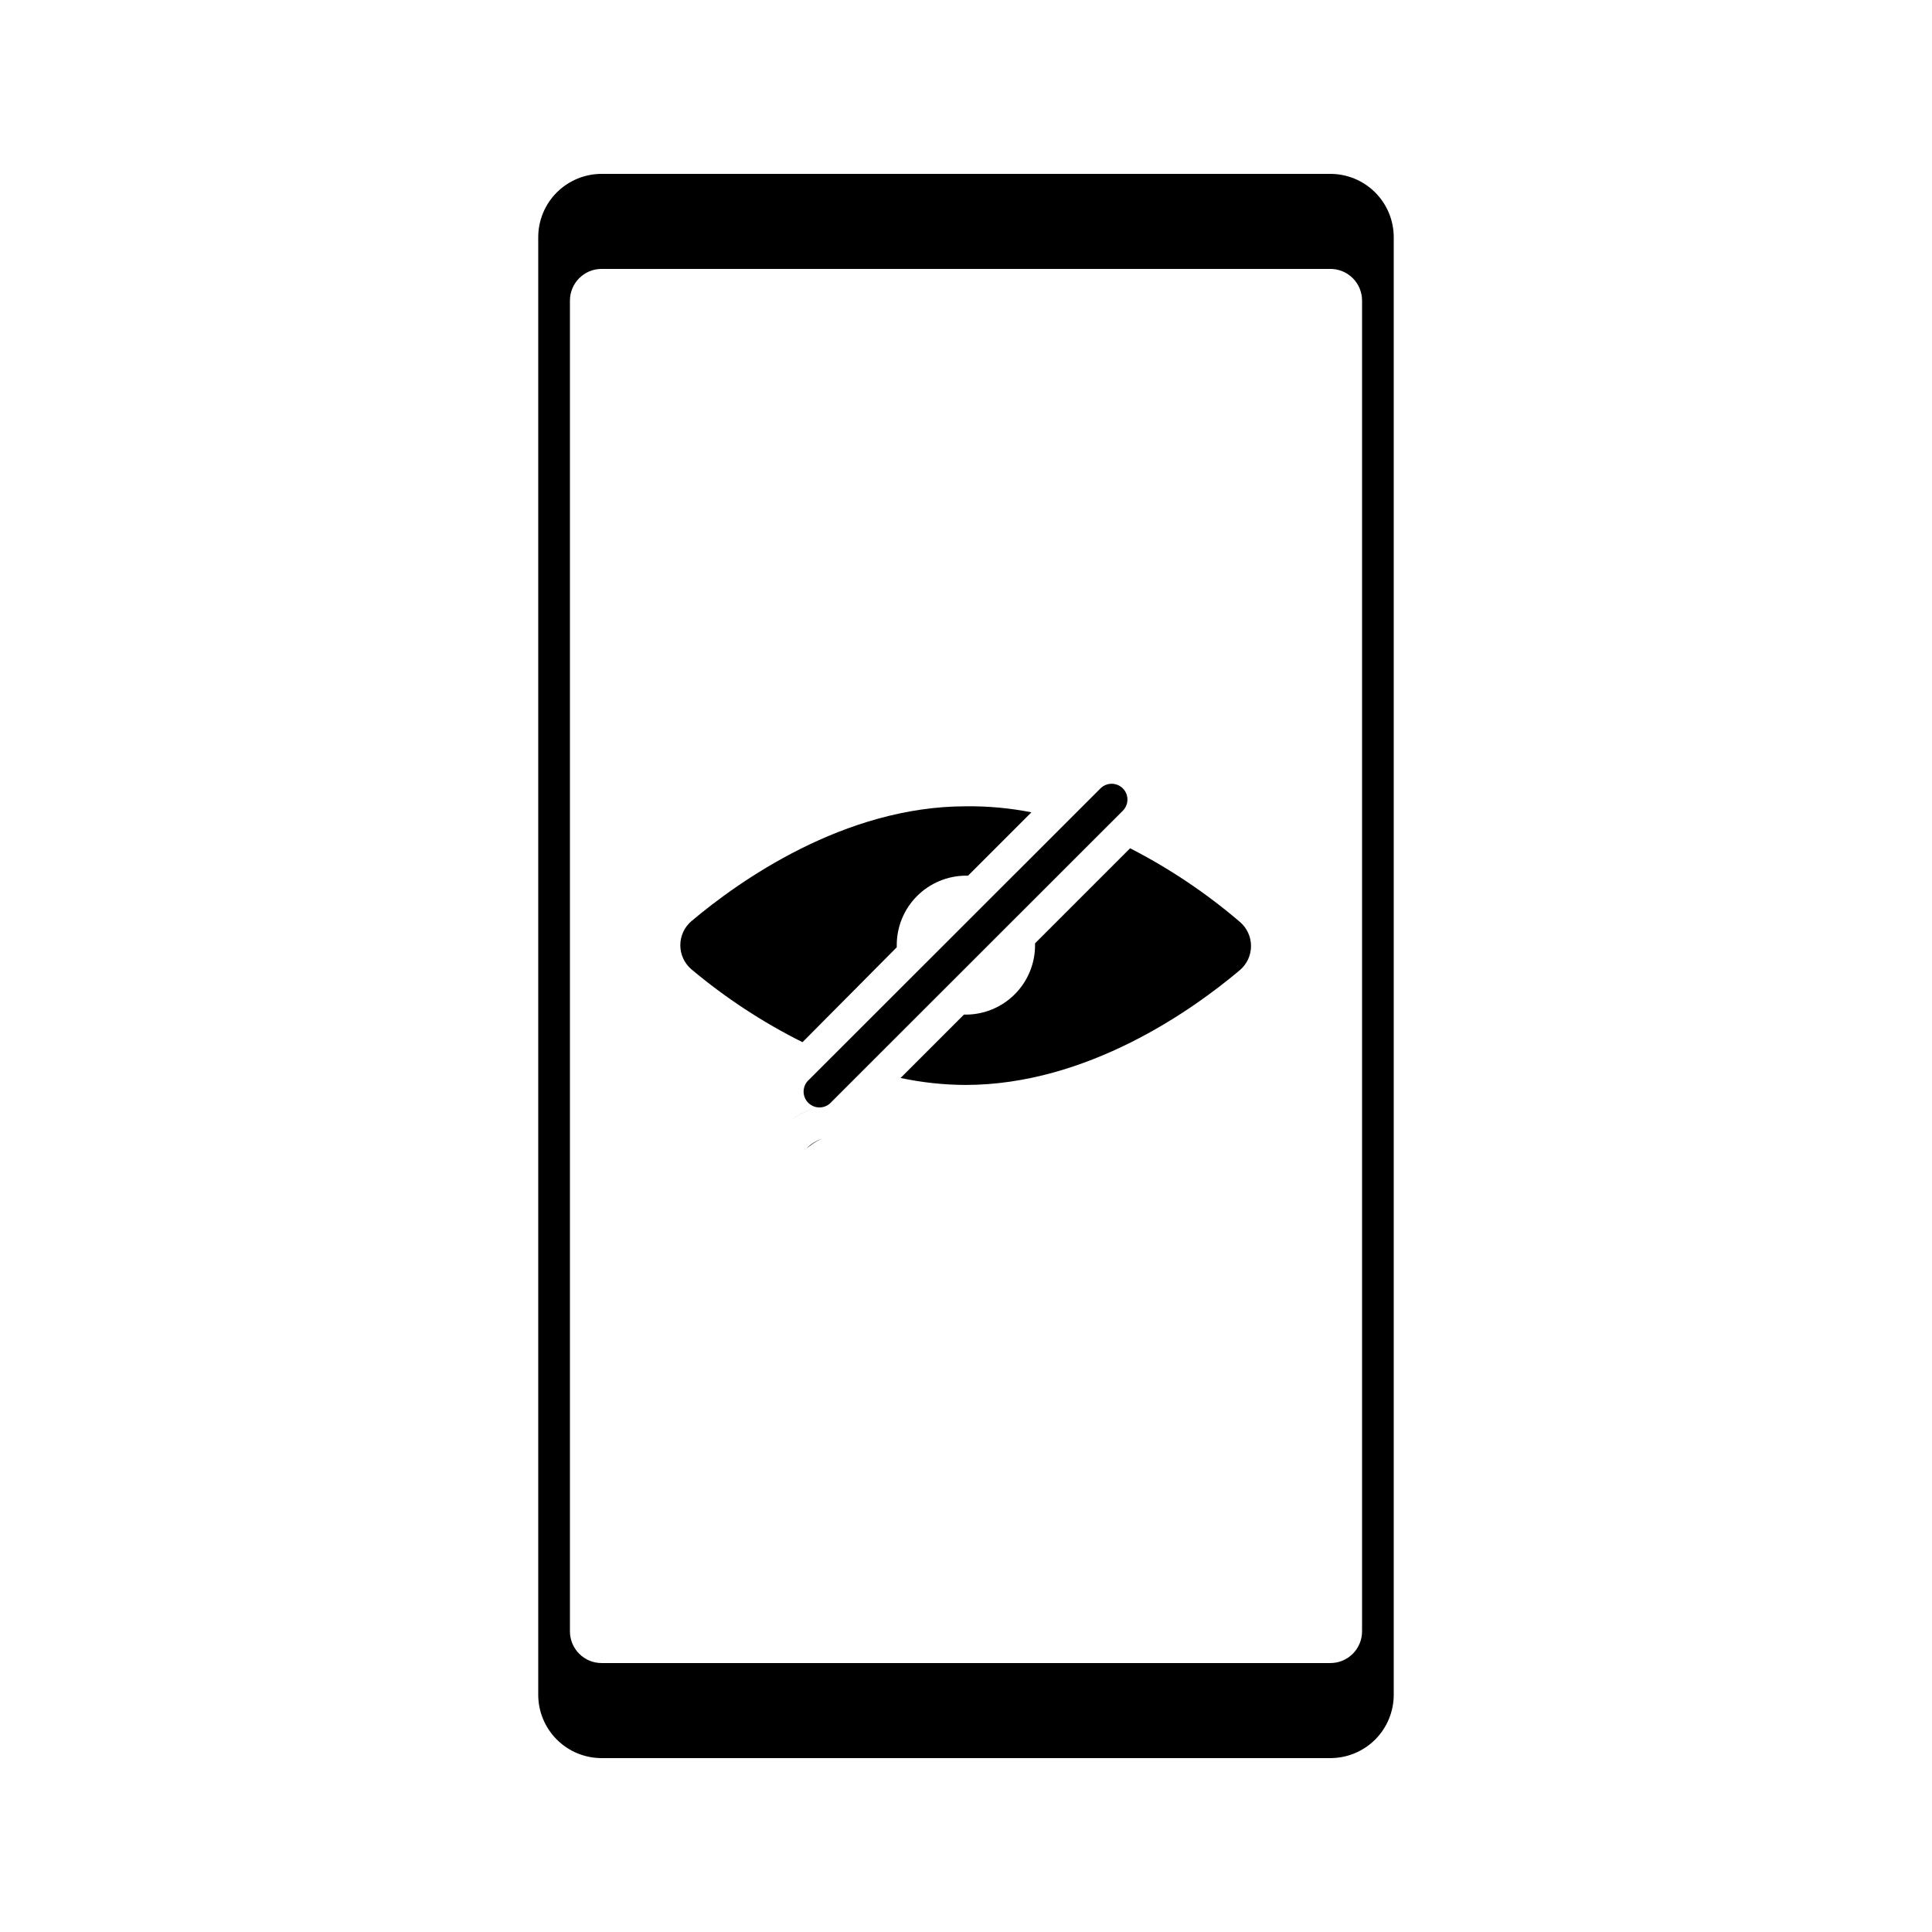
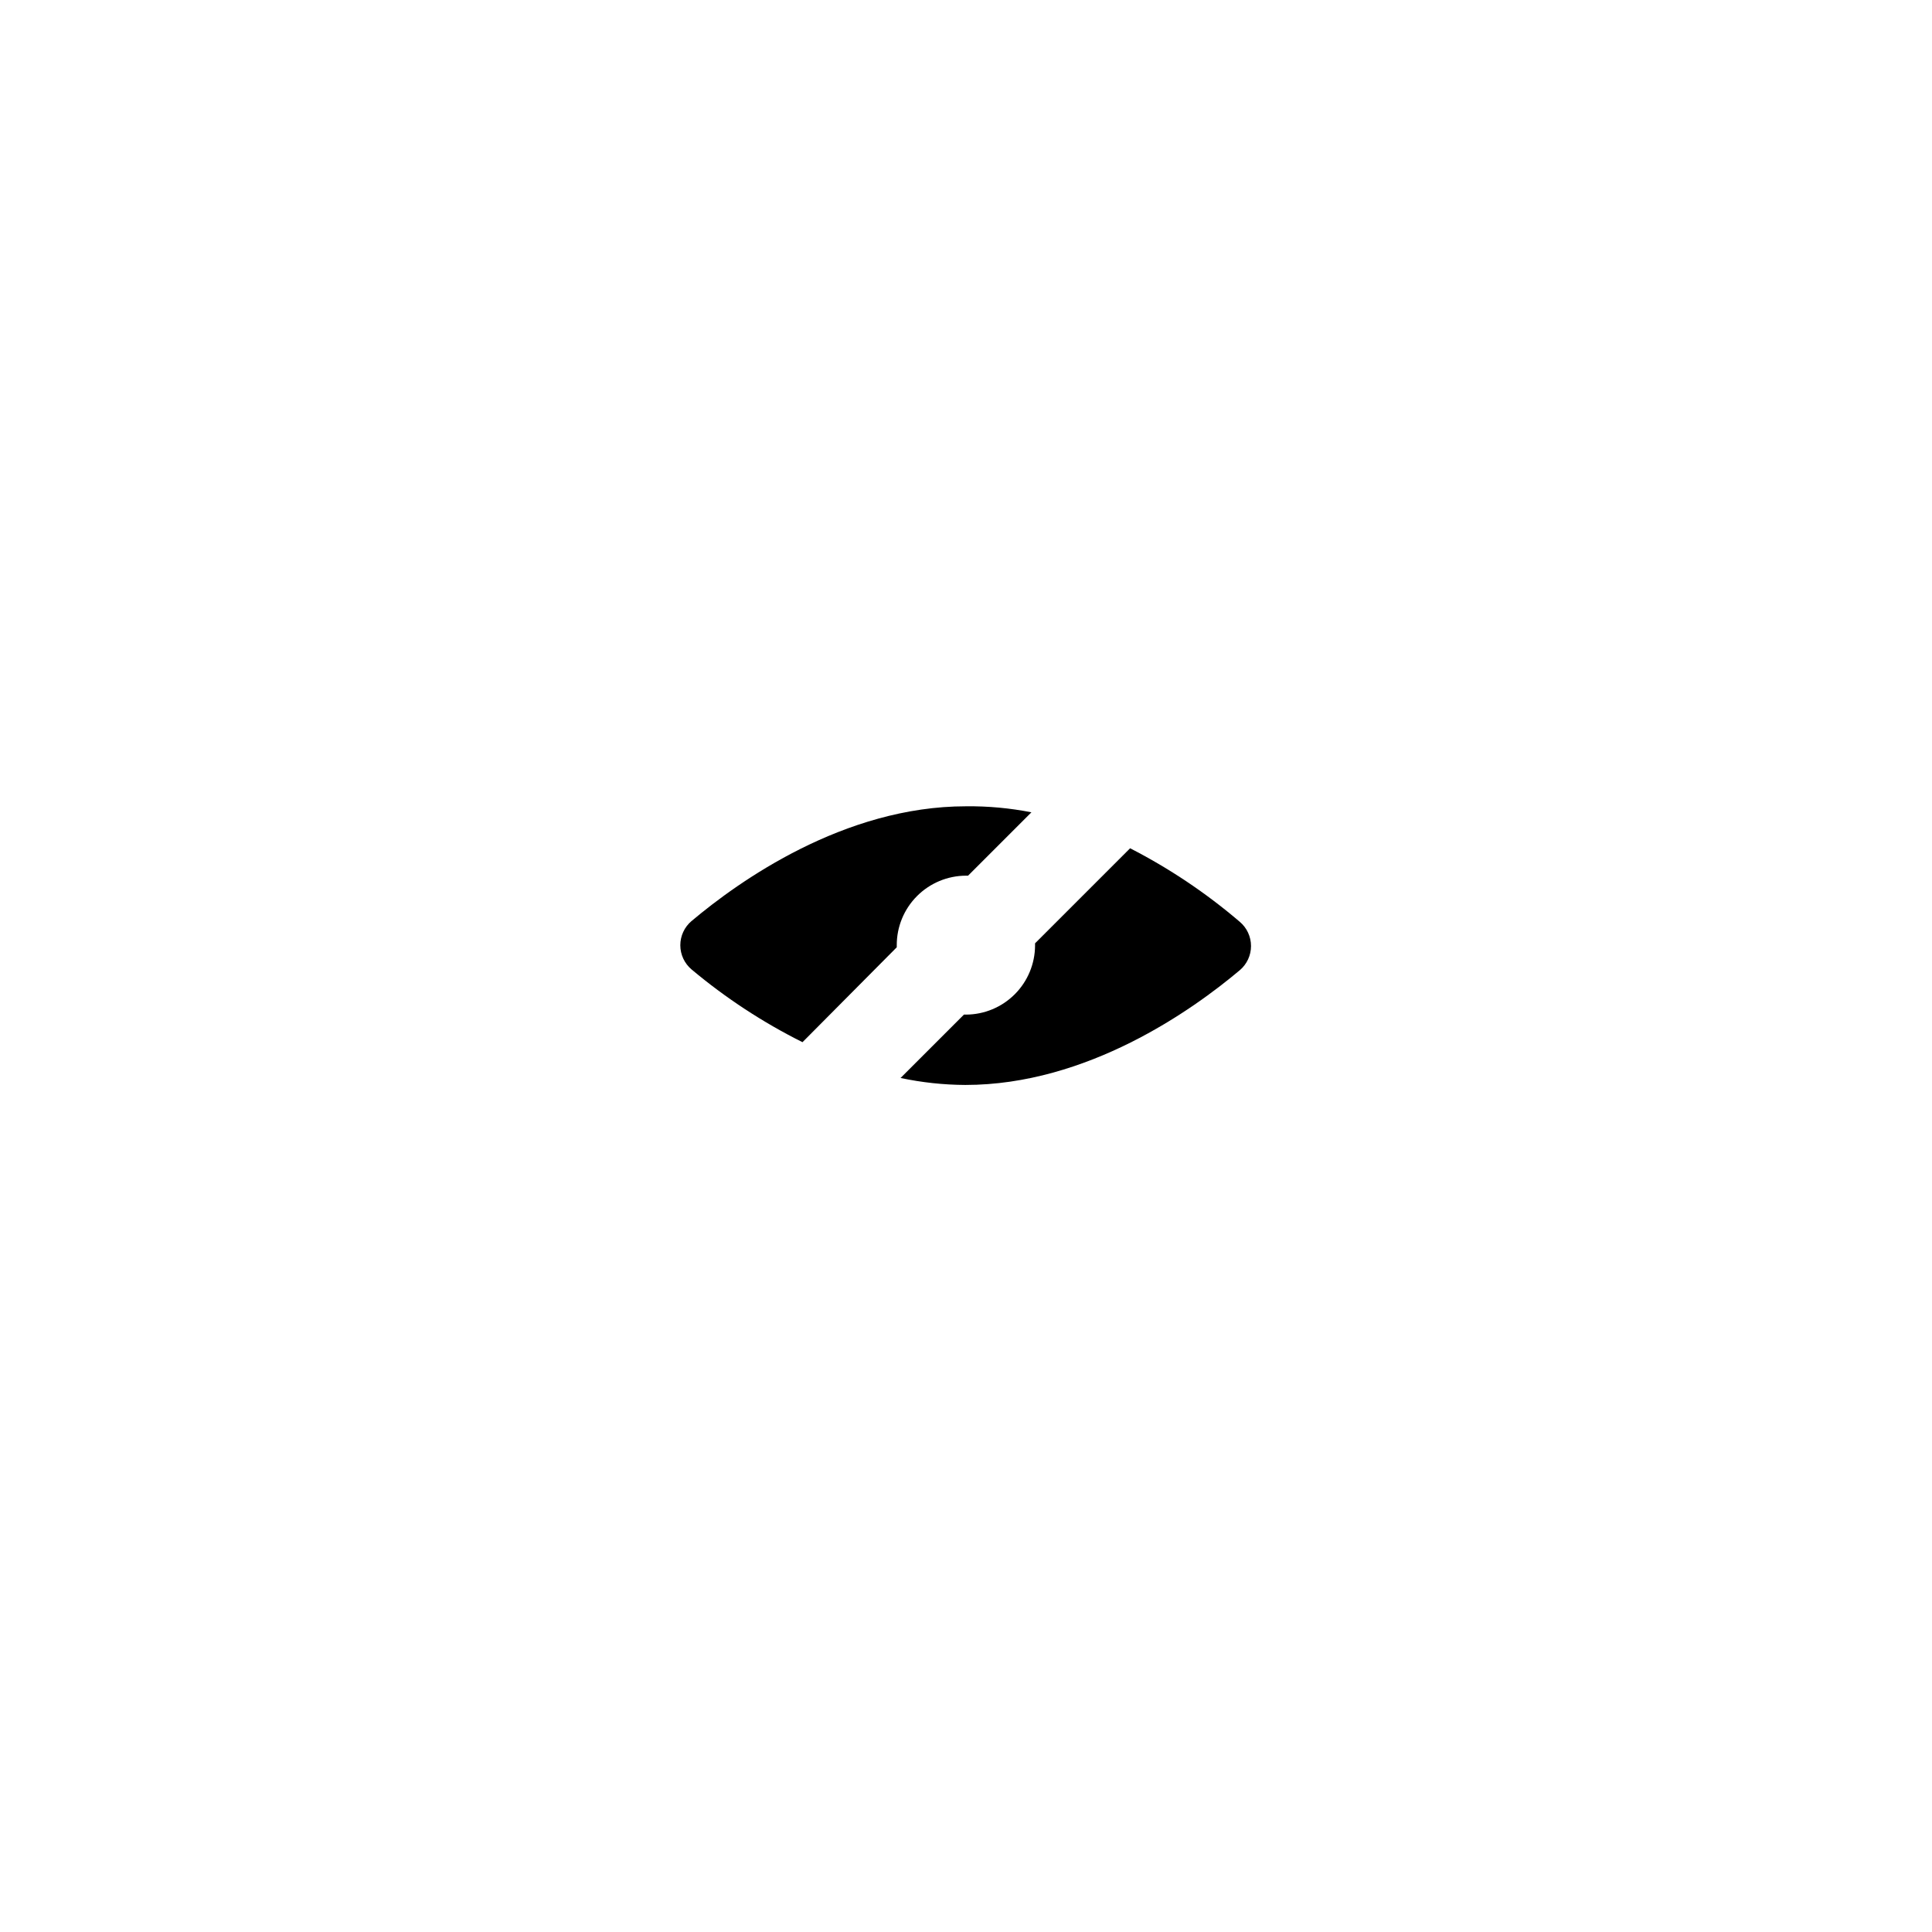
<svg xmlns="http://www.w3.org/2000/svg" fill="#000000" width="800px" height="800px" version="1.1" viewBox="144 144 512 512">
  <g>
-     <path d="m496.56 190.08h-193.13c-4.453 0-8.723 1.77-11.875 4.918-3.148 3.148-4.918 7.422-4.918 11.875v386.25c0 4.453 1.77 8.727 4.918 11.875 3.152 3.148 7.422 4.918 11.875 4.918h193.13c4.453 0 8.727-1.77 11.875-4.918s4.918-7.422 4.918-11.875v-386.25c0-4.453-1.77-8.727-4.918-11.875-3.148-3.148-7.422-4.918-11.875-4.918zm-201.52 386.25v-352.67c0-4.637 3.758-8.395 8.395-8.395h193.13c2.227 0 4.363 0.883 5.938 2.457 1.574 1.574 2.457 3.711 2.457 5.938v352.67c0 2.227-0.883 4.363-2.457 5.938s-3.711 2.461-5.938 2.461h-193.13c-4.637 0-8.395-3.762-8.395-8.398z" />
-     <path d="m353.82 440.68c1.781-1.266 3.75-2.246 5.836-2.894-2.094 0.637-4.066 1.613-5.836 2.894z" />
-     <path d="m358.89 447.48c0.93-0.715 1.945-1.305 3.023-1.766-1.562 0.57-2.992 1.457-4.199 2.602z" />
    <path d="m381.65 395.04v-0.547 0.004c-0.012-4.879 1.914-9.559 5.356-13.016 3.441-3.457 8.113-5.406 12.992-5.418h0.547l16.793-16.793c-5.711-1.125-11.523-1.66-17.34-1.594-32.328 0-60.207 19.859-72.715 30.398l-0.004-0.004c-1.895 1.598-2.988 3.945-2.988 6.426 0 2.477 1.094 4.828 2.988 6.422 9.012 7.551 18.875 14.02 29.391 19.27z" />
    <path d="m443.49 368.8-25.191 25.191v0.547l0.004-0.004c-0.012 4.856-1.941 9.512-5.371 12.949-3.43 3.438-8.078 5.379-12.934 5.398h-0.547l-16.793 16.793c5.644 1.199 11.398 1.82 17.172 1.848 32.328 0 60.207-19.859 72.715-30.398v0.004c1.895-1.598 2.988-3.945 2.988-6.426 0-2.477-1.094-4.828-2.988-6.422-8.895-7.602-18.645-14.141-29.055-19.48z" />
-     <path d="m441.56 352.93c-1.637-1.629-4.281-1.629-5.918 0l-77.211 77.168c-0.887 0.762-1.418 1.859-1.465 3.027-0.043 1.168 0.402 2.301 1.227 3.129 0.828 0.828 1.965 1.273 3.133 1.227 1.168-0.043 2.266-0.574 3.027-1.465l77.207-77.164c1.629-1.641 1.629-4.285 0-5.922z" />
  </g>
</svg>